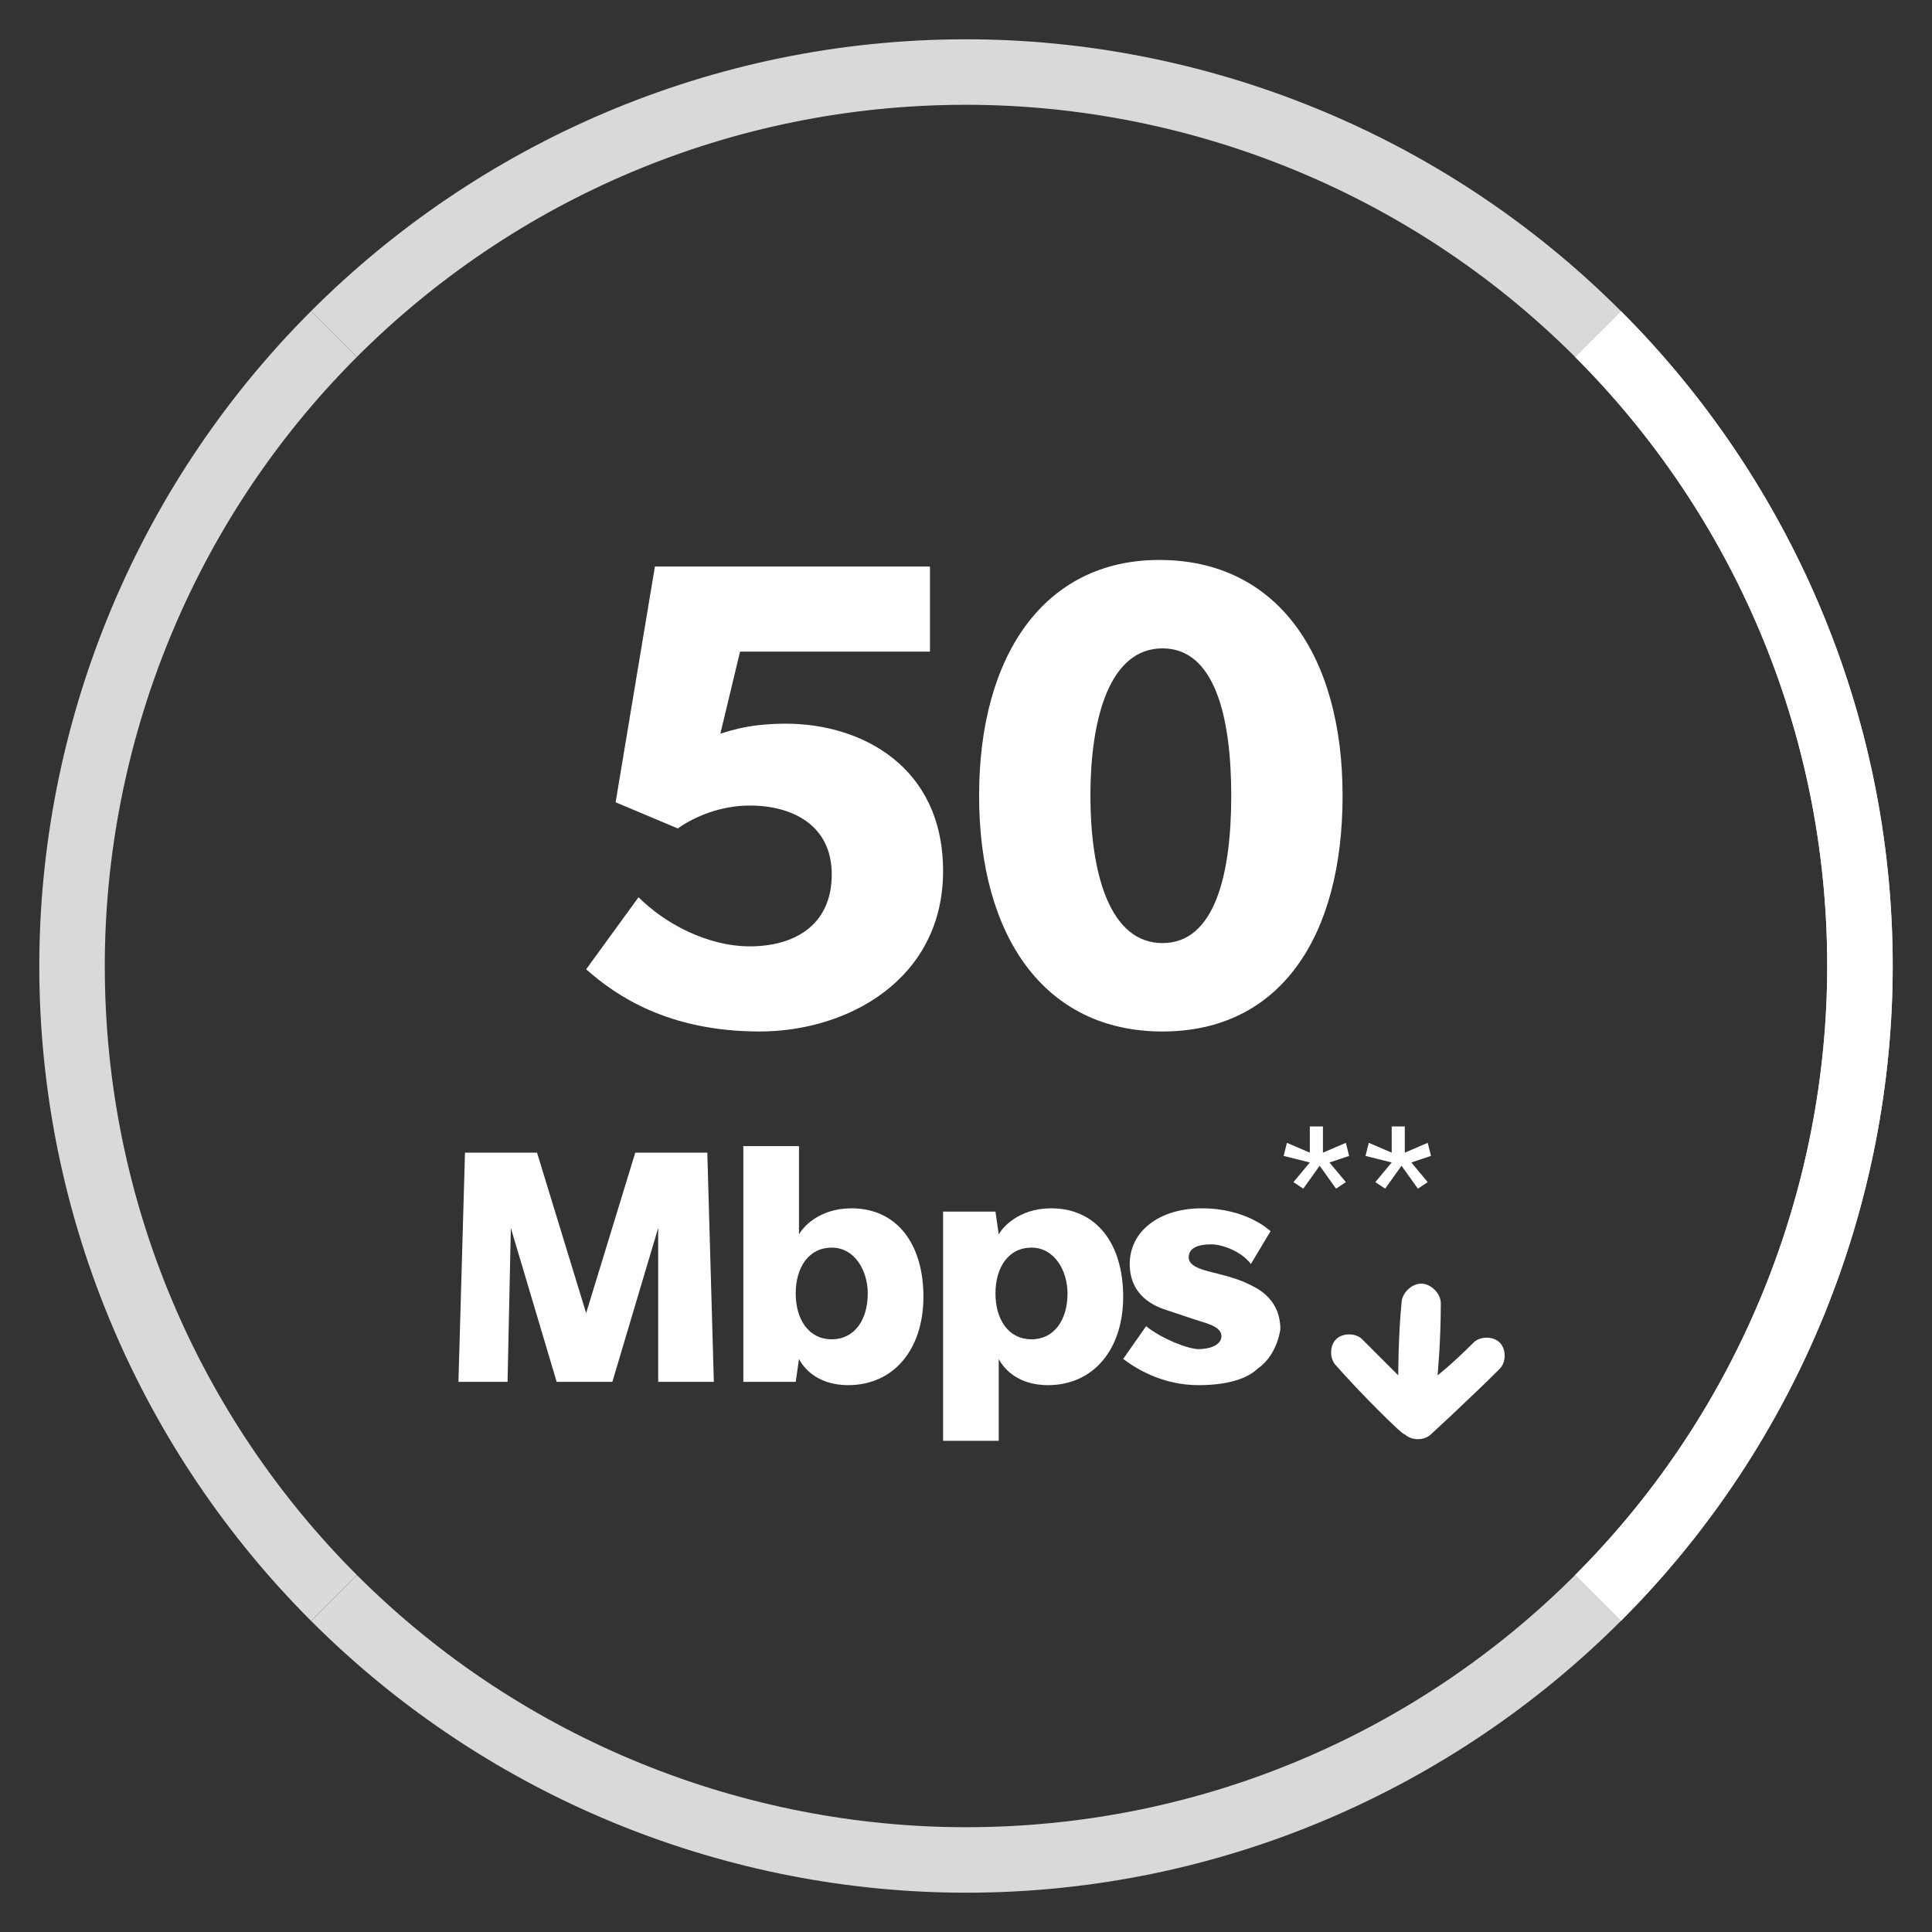
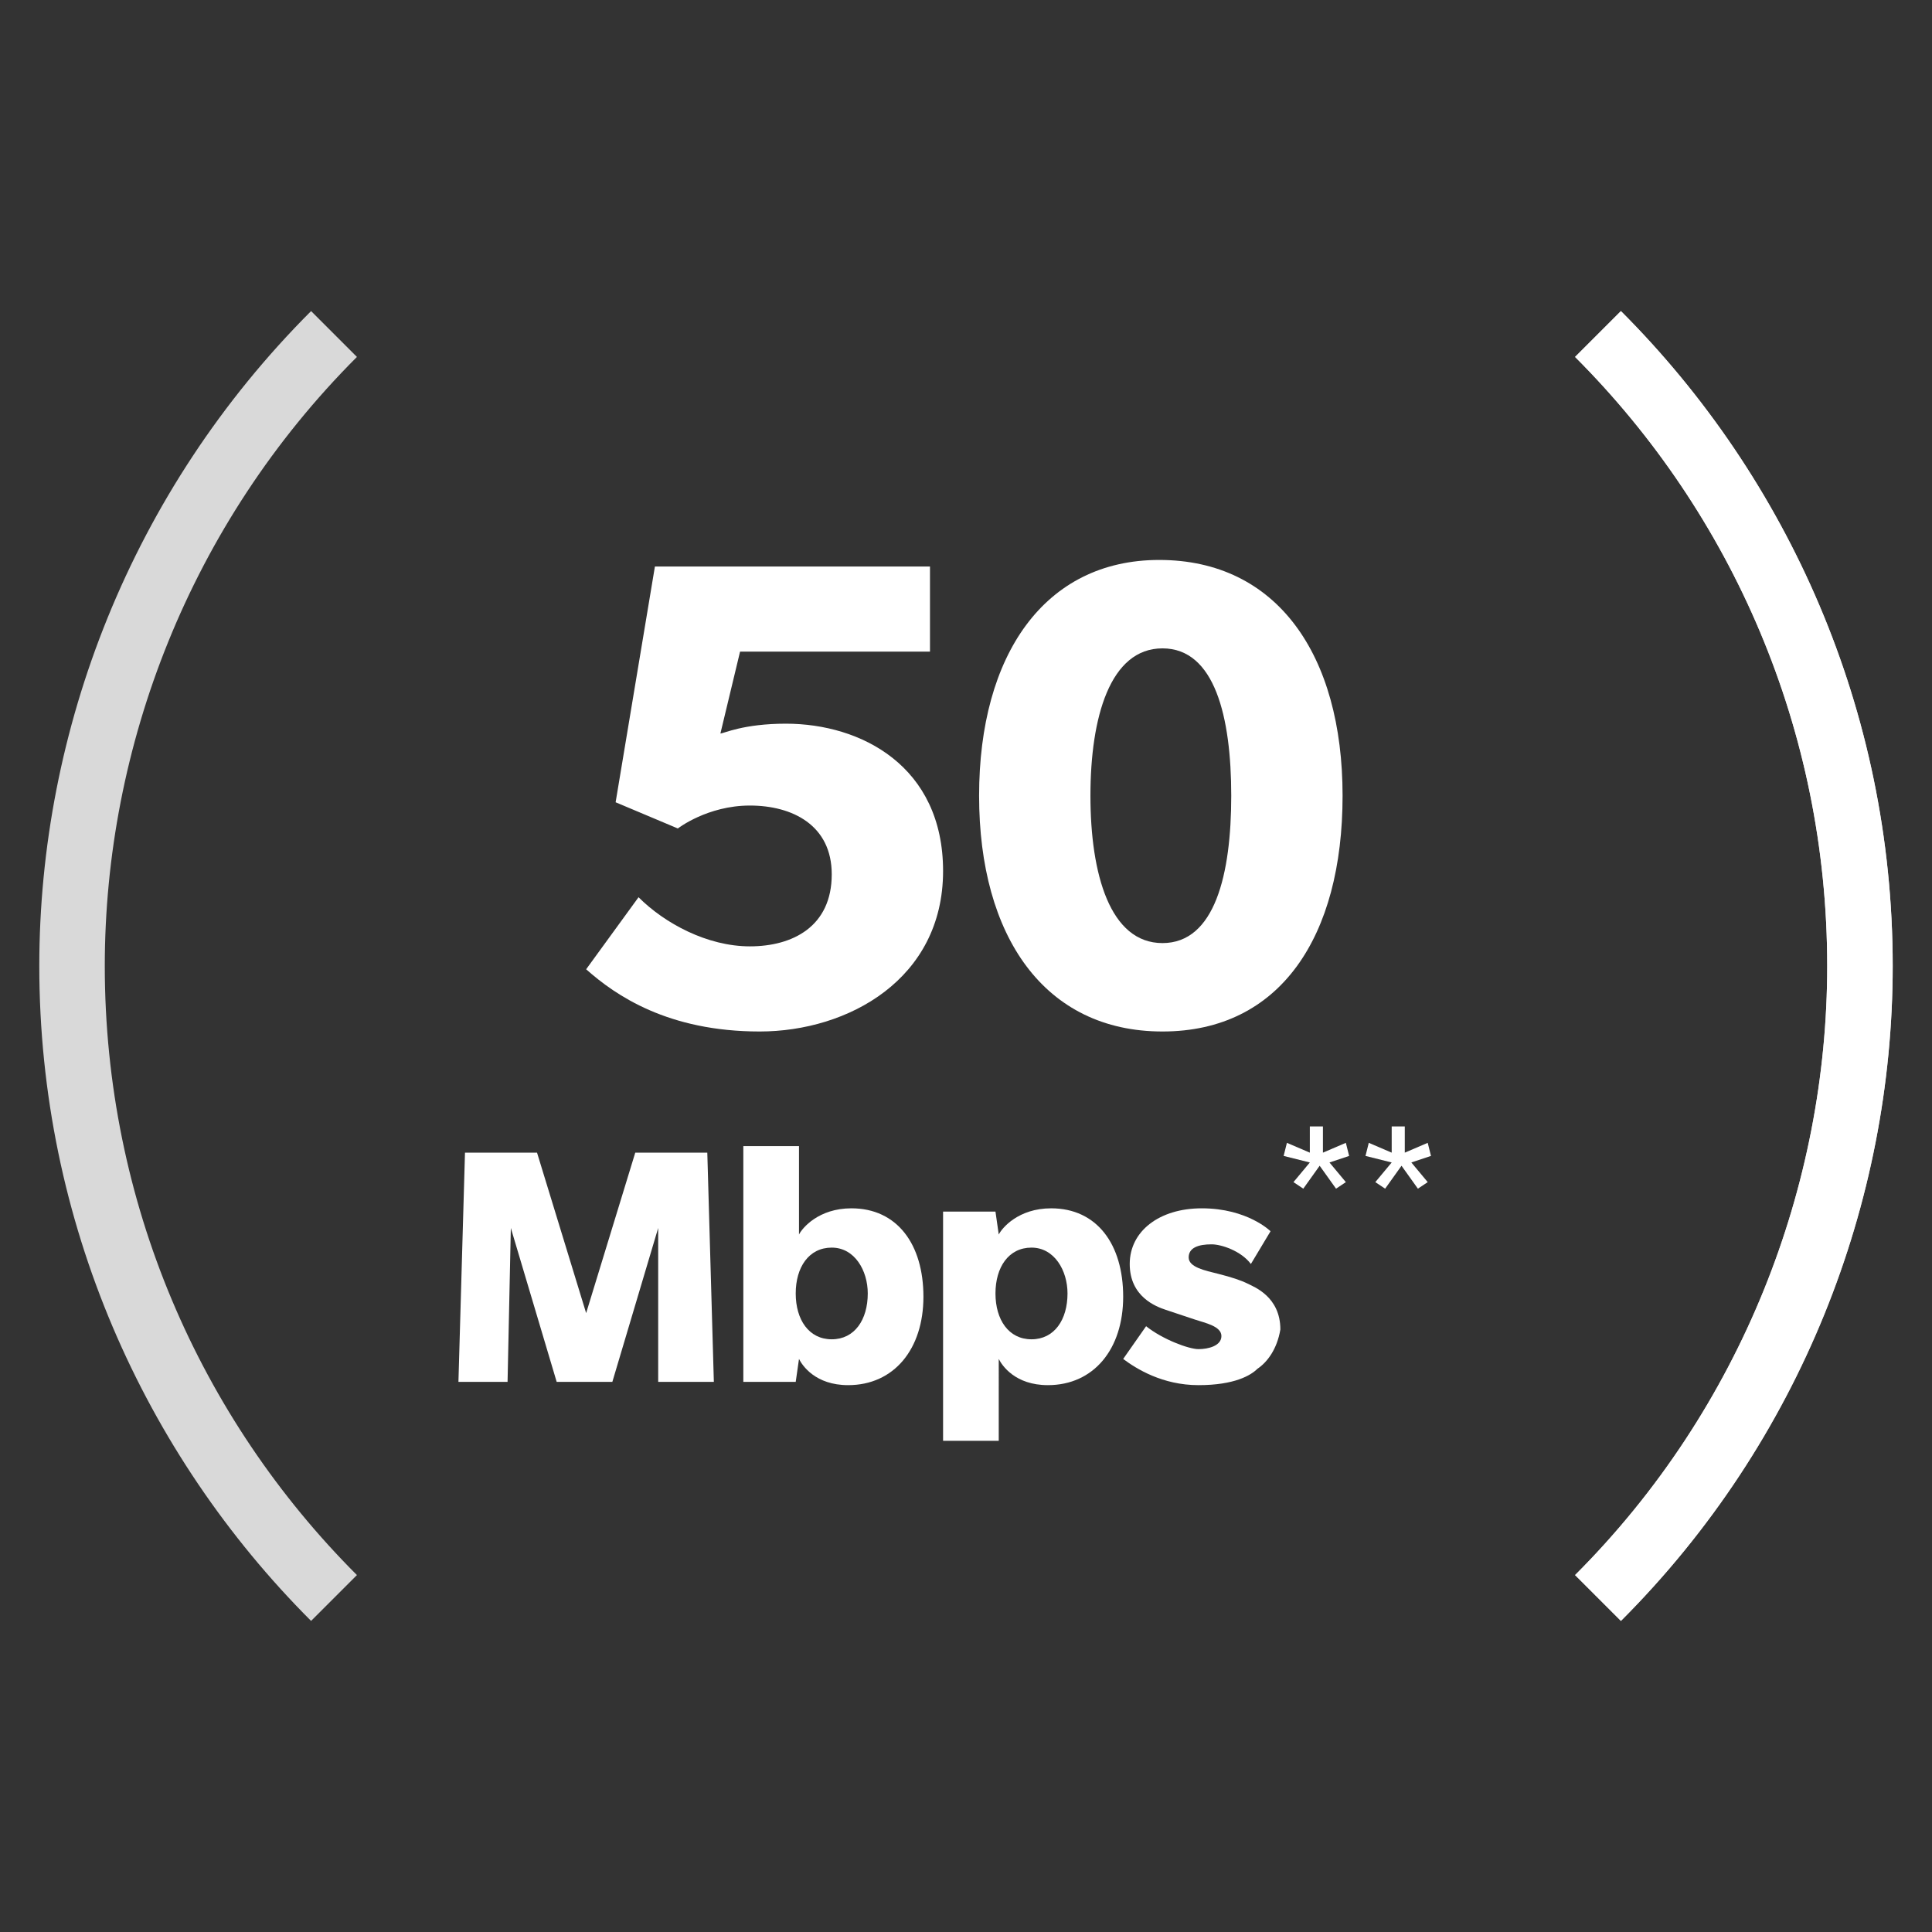
<svg xmlns="http://www.w3.org/2000/svg" version="1.1" id="Capa_1" x="0px" y="0px" viewBox="0 0 59 59" style="enable-background:new 0 0 59 59;" xml:space="preserve">
  <rect x="0" y="0" width="59" height="59" fill="#333333" stroke="none" />
  <style type="text/css">
	.st0{fill:#D9D9D9;}
	.st1{fill:#FFFFFF;}
</style>
  <g>
    <g>
      <path class="st0" d="M3.2,29.5 M3.2,29.5 M1.2,29.5L1.2,29.5" />
      <path class="st0" d="M10.9,10.9 M10.9,48.1 M9.5,9.5" />
      <path class="st0" d="M9.5,9.5c-5.5,5.5-8.3,12.8-8.3,20l2,0c0-6.7,2.6-13.5,7.7-18.6L9.5,9.5z" />
      <path class="st0" d="M1.2,29.5c0,7.8,3.2,14.9,8.3,20l1.4-1.4c-4.8-4.8-7.7-11.4-7.7-18.6H1.2z" />
-       <path class="st0" d="M9.5,49.5c5.5,5.5,12.8,8.3,20,8.3l0-2c-6.7,0-13.5-2.6-18.6-7.7L9.5,49.5z" />
-       <path class="st0" d="M29.5,57.8c7.8,0,14.9-3.2,20-8.3l-1.4-1.4c-4.8,4.8-11.4,7.7-18.6,7.7V57.8z" />
      <path class="st0" d="M49.5,49.5c5.5-5.5,8.3-12.8,8.3-20l-2,0c0,6.7-2.6,13.5-7.7,18.6L49.5,49.5z" />
      <path class="st0" d="M57.8,29.5c0-7.8-3.2-14.9-8.3-20l-1.4,1.4c4.8,4.8,7.7,11.4,7.7,18.6H57.8z" />
-       <path class="st0" d="M49.5,9.5c-5.5-5.5-12.8-8.3-20-8.3l0,2c6.7,0,13.5,2.6,18.6,7.7L49.5,9.5z" />
-       <path class="st0" d="M29.5,1.2c-7.8,0-14.9,3.2-20,8.3l1.4,1.4c4.8-4.8,11.4-7.7,18.6-7.7V1.2z" />
    </g>
    <g>
      <g>
        <path class="st1" d="M23.2,31.5c-2.8,0-4.4-1.1-5.3-1.9l1.6-2.2c0.8,0.8,2.1,1.5,3.4,1.5c1.3,0,2.5-0.6,2.5-2.2     c0-1.5-1.2-2.1-2.5-2.1c-1.3,0-2.2,0.7-2.2,0.7l-1.9-0.8l1.2-7.2h8.4v2.6h-5.8L22,22.4c0.1,0,0.7-0.3,2-0.3     c2.3,0,4.8,1.3,4.8,4.5C28.8,29.9,25.9,31.5,23.2,31.5z" />
        <path class="st1" d="M35.5,31.5c-3.6,0-5.6-2.9-5.6-7.2c0-4.3,2-7.2,5.5-7.2c3.6,0,5.6,2.9,5.6,7.2C41,28.6,39.1,31.5,35.5,31.5z      M35.5,19.8c-1.6,0-2.2,2.1-2.2,4.5c0,2.4,0.6,4.5,2.2,4.5c1.6,0,2.1-2.1,2.1-4.5C37.6,21.9,37.1,19.8,35.5,19.8z" />
      </g>
    </g>
    <g>
      <g>
        <path class="st1" d="M20.1,42.2l0-4.7l-1.4,4.7H17l-1.4-4.7l-0.1,4.7H14l0.2-7h2.2l1.5,4.9l1.5-4.9h2.2l0.2,7H20.1z" />
        <path class="st1" d="M25.9,42.3c-1,0-1.4-0.6-1.5-0.8l-0.1,0.7h-1.6V35h1.7v2.7c0.1-0.2,0.6-0.8,1.6-0.8c1.4,0,2.2,1.1,2.2,2.7     S27.3,42.3,25.9,42.3z M25.4,38.1c-0.7,0-1.1,0.6-1.1,1.4c0,0.8,0.4,1.4,1.1,1.4c0.7,0,1.1-0.6,1.1-1.4     C26.5,38.8,26.1,38.1,25.4,38.1z" />
        <path class="st1" d="M32,42.3c-1,0-1.4-0.6-1.5-0.8V44h-1.7v-7h1.6l0.1,0.7c0.1-0.2,0.6-0.8,1.6-0.8c1.4,0,2.2,1.1,2.2,2.7     S33.4,42.3,32,42.3z M31.5,38.1c-0.7,0-1.1,0.6-1.1,1.4c0,0.8,0.4,1.4,1.1,1.4c0.7,0,1.1-0.6,1.1-1.4     C32.6,38.8,32.2,38.1,31.5,38.1z" />
        <path class="st1" d="M38.4,41.8c-0.2,0.2-0.7,0.5-1.8,0.5c-1.1,0-1.9-0.5-2.3-0.8l0.7-1c0.5,0.4,1.3,0.7,1.6,0.7s0.7-0.1,0.7-0.4     c0-0.3-0.5-0.4-0.8-0.5c-0.3-0.1-0.6-0.2-0.9-0.3c-0.3-0.1-1.1-0.4-1.1-1.4c0-1,0.9-1.7,2.2-1.7c1.4,0,2.1,0.7,2.1,0.7l-0.6,1     C37.9,38.2,37.3,38,37,38c-0.4,0-0.7,0.1-0.7,0.4c0,0.3,0.5,0.4,0.9,0.5c0.4,0.1,0.7,0.2,0.9,0.3c0.2,0.1,1,0.4,1,1.4     C39,41.2,38.7,41.6,38.4,41.8z" />
        <path class="st1" d="M40.6,35.5l0.5,0.6l-0.3,0.2l-0.5-0.7l-0.5,0.7l-0.3-0.2l0.5-0.6l-0.8-0.2l0.1-0.4l0.7,0.3l0-0.8h0.4l0,0.8     l0.7-0.3l0.1,0.4L40.6,35.5z" />
        <path class="st1" d="M43.1,35.5l0.5,0.6l-0.3,0.2l-0.5-0.7l-0.5,0.7l-0.3-0.2l0.5-0.6l-0.8-0.2l0.1-0.4l0.7,0.3l0-0.8h0.4l0,0.8     l0.7-0.3l0.1,0.4L43.1,35.5z" />
      </g>
    </g>
-     <path class="st1" d="M40.8,41.7c-0.2-0.2-0.2-0.6,0-0.8c0.2-0.2,0.6-0.2,0.8,0c0.9,0.9,1.1,1.1,1.1,1.1s0-1.2,0.1-2.2   c0-0.3,0.3-0.6,0.6-0.6c0.3,0,0.6,0.3,0.6,0.6c0,1.2-0.1,2.2-0.1,2.2s0.4-0.3,1.1-1c0.2-0.2,0.6-0.2,0.8,0c0.2,0.2,0.2,0.6,0,0.8   c-0.9,0.9-2.1,2-2.1,2c-0.2,0.2-0.6,0.2-0.8,0C42.9,43.9,41.5,42.5,40.8,41.7z" />
    <path class="st1" d="M49.5,49.5c5.5-5.5,8.3-12.8,8.3-20l-2,0c0,6.7-2.6,13.5-7.7,18.6L49.5,49.5z" />
    <path class="st1" d="M57.8,29.5c0-7.8-3.2-14.9-8.3-20l-1.4,1.4c4.8,4.8,7.7,11.4,7.7,18.6H57.8z" />
  </g>
</svg>